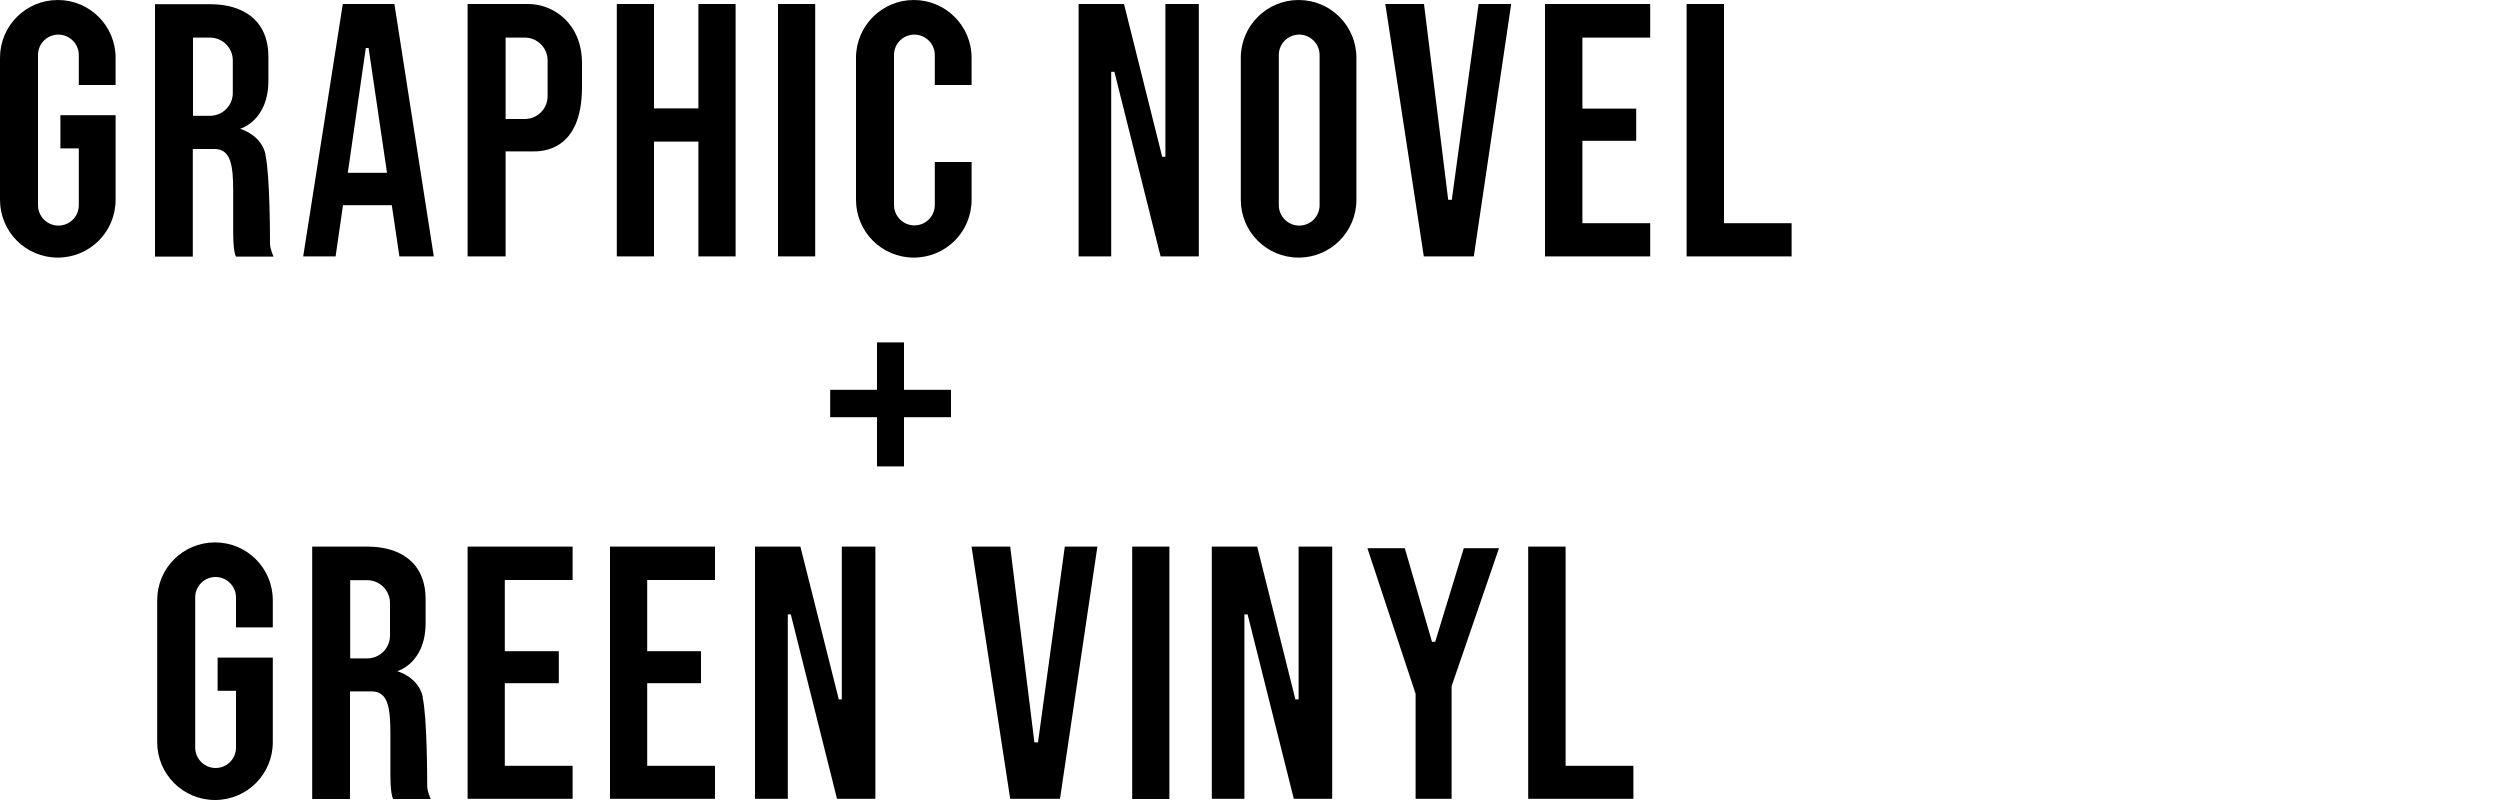
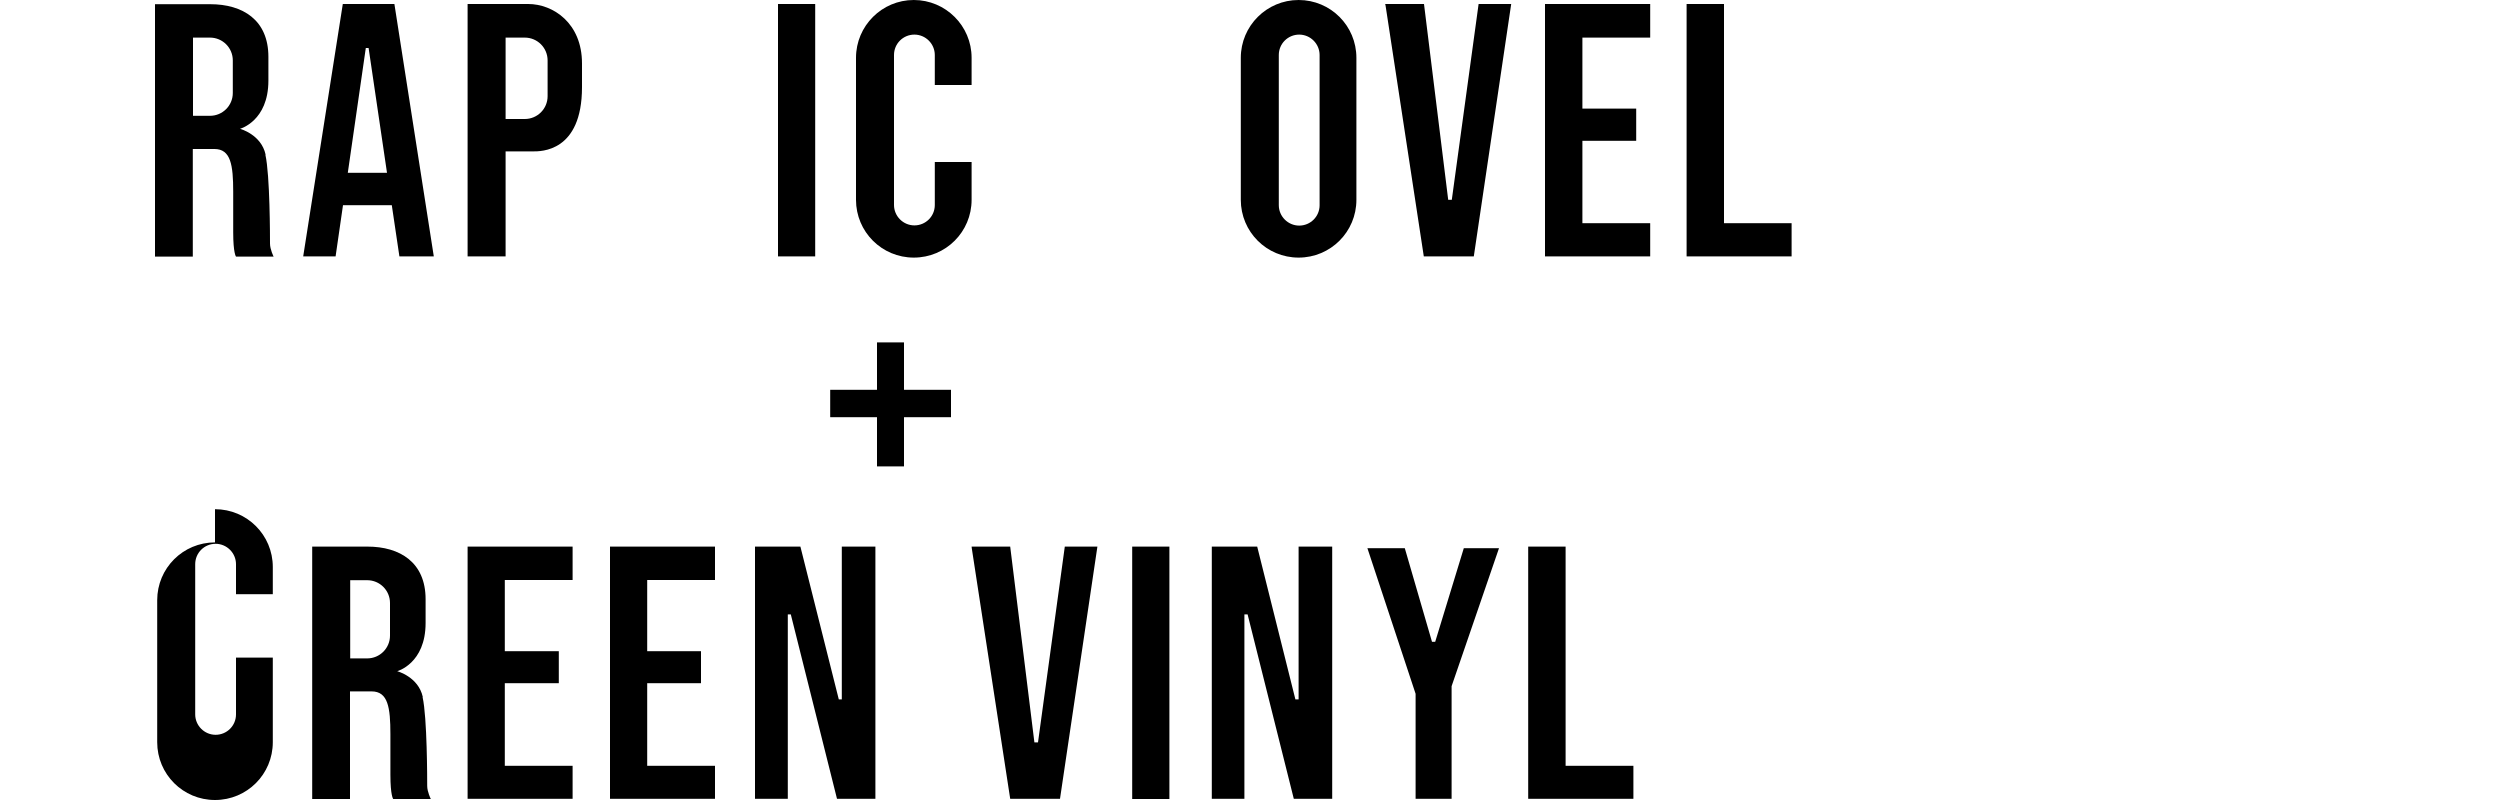
<svg xmlns="http://www.w3.org/2000/svg" id="Layer_2" version="1.1" viewBox="0 0 125 40">
  <defs>
    <style>
      .st0 {
        fill: none;
      }
    </style>
  </defs>
  <rect class="st0" width="125" height="40" />
  <g>
-     <path d="M2.89,0C1.29,0,0,1.29,0,2.89v7.1c0,1.6,1.29,2.89,2.89,2.89s2.89-1.29,2.89-2.89v-4.23h-2.76v1.66h.92v2.84c0,.57-.46,1.02-1.02,1.02s-1.02-.46-1.02-1.02V2.75c0-.57.46-1.02,1.02-1.02s1.02.46,1.02,1.02v1.5h1.84v-1.36C5.78,1.29,4.49,0,2.89,0Z" />
    <path d="M48.58,8.1h-1.84v2.15c0,.57-.46,1.02-1.02,1.02s-1.02-.46-1.02-1.02V2.75c0-.57.46-1.02,1.02-1.02s1.02.46,1.02,1.02v1.5h1.84v-1.36C48.58,1.29,47.28,0,45.69,0s-2.89,1.29-2.89,2.89v7.1c0,1.6,1.29,2.89,2.89,2.89s2.89-1.29,2.89-2.89v-1.88Z" />
    <path d="M64.93,0C63.34,0,62.04,1.29,62.04,2.89v7.1c0,1.6,1.29,2.89,2.89,2.89s2.89-1.29,2.89-2.89V2.89C67.82,1.29,66.53,0,64.93,0ZM65.98,10.26c0,.57-.46,1.02-1.02,1.02s-1.02-.46-1.02-1.02V2.75c0-.57.46-1.02,1.02-1.02s1.02.46,1.02,1.02v7.51Z" />
    <path d="M13.28,7.73c-.22-1.01-1.28-1.29-1.28-1.29,0,0,1.42-.38,1.42-2.41v-1.19c0-1.84-1.28-2.63-2.91-2.63h-2.76v12.62h1.89v-5.38h1.08c.82,0,.94.8.94,2.14v2.02c0,1.06.14,1.22.14,1.22h1.88s-.18-.36-.18-.65,0-3.43-.23-4.44ZM11.64,4.65c0,.63-.51,1.14-1.14,1.14h-.85V1.88h.85c.63,0,1.14.51,1.14,1.14v1.63Z" />
    <path d="M17.14.2l-1.98,12.62h1.62l.37-2.56h2.44l.38,2.56h1.72L19.72.2h-2.57ZM17.39,8.64l.9-6.24h.14l.92,6.24h-1.96Z" />
    <path d="M26.41.2h-3.03v12.62h1.9v-5.25h1.37c.38,0,2.45.04,2.45-3.21v-1.19c0-2.02-1.45-2.97-2.69-2.97ZM27.38,4.81c0,.63-.51,1.14-1.14,1.14h-.96V1.88h.96c.63,0,1.14.51,1.14,1.14v1.79Z" />
-     <polygon points="34.92 5.42 32.7 5.42 32.7 .2 30.84 .2 30.84 12.82 32.7 12.82 32.7 7.08 34.92 7.08 34.92 12.82 36.78 12.82 36.78 .2 34.92 .2 34.92 5.42" />
    <rect x="38.9" y=".2" width="1.86" height="12.62" />
-     <polygon points="58.27 7.84 58.11 7.84 56.2 .2 53.93 .2 53.93 12.82 55.56 12.82 55.56 3.59 55.72 3.59 58.03 12.82 59.94 12.82 59.94 .2 58.27 .2 58.27 7.84" />
    <polygon points="72.59 9.99 72.41 9.99 71.2 .2 69.26 .2 69.28 .29 71.19 12.82 73.69 12.82 75.56 .2 73.93 .2 72.59 9.99" />
    <polygon points="77.25 12.82 82.51 12.82 82.51 11.16 79.12 11.16 79.12 7.04 81.81 7.04 81.81 5.43 79.12 5.43 79.12 1.88 82.51 1.88 82.51 .2 77.25 .2 77.25 12.82" />
    <polygon points="86.2 .2 84.33 .2 84.33 12.82 89.58 12.82 89.58 11.16 86.2 11.16 86.2 .2" />
-     <path d="M10.75,27.12c-1.6,0-2.89,1.29-2.89,2.89v7.1c0,1.6,1.29,2.89,2.89,2.89s2.89-1.29,2.89-2.89v-4.23h-2.76v1.66h.92v2.84c0,.57-.46,1.02-1.02,1.02s-1.02-.46-1.02-1.02v-7.51c0-.57.46-1.02,1.02-1.02s1.02.46,1.02,1.02v1.5h1.84v-1.36c0-1.6-1.29-2.89-2.89-2.89Z" />
+     <path d="M10.75,27.12c-1.6,0-2.89,1.29-2.89,2.89v7.1c0,1.6,1.29,2.89,2.89,2.89s2.89-1.29,2.89-2.89v-4.23h-2.76h.92v2.84c0,.57-.46,1.02-1.02,1.02s-1.02-.46-1.02-1.02v-7.51c0-.57.46-1.02,1.02-1.02s1.02.46,1.02,1.02v1.5h1.84v-1.36c0-1.6-1.29-2.89-2.89-2.89Z" />
    <path d="M21.14,34.85c-.22-1.01-1.28-1.29-1.28-1.29,0,0,1.42-.38,1.42-2.41v-1.19c0-1.84-1.28-2.63-2.91-2.63h-2.76v12.62h1.89v-5.38h1.08c.82,0,.94.8.94,2.14v2.02c0,1.06.14,1.22.14,1.22h1.88s-.18-.36-.18-.65,0-3.43-.23-4.44ZM19.5,31.78c0,.63-.51,1.14-1.14,1.14h-.85v-3.91h.85c.63,0,1.14.51,1.14,1.14v1.63Z" />
    <rect x="56.61" y="27.33" width="1.86" height="12.62" />
    <polygon points="42.09 34.97 41.94 34.97 40.02 27.33 37.75 27.33 37.75 39.94 39.39 39.94 39.39 30.72 39.54 30.72 41.85 39.94 43.77 39.94 43.77 27.33 42.09 27.33 42.09 34.97" />
    <polygon points="64.93 34.97 64.77 34.97 62.86 27.33 60.59 27.33 60.59 39.94 62.22 39.94 62.22 30.72 62.38 30.72 64.69 39.94 66.61 39.94 66.61 27.33 64.93 27.33 64.93 34.97" />
    <polygon points="51.9 37.12 51.72 37.12 50.51 27.33 48.58 27.33 48.59 27.42 50.51 39.94 53 39.94 54.87 27.33 53.24 27.33 51.9 37.12" />
    <polygon points="23.38 39.94 28.63 39.94 28.63 38.29 25.24 38.29 25.24 34.16 27.94 34.16 27.94 32.56 25.24 32.56 25.24 29 28.63 29 28.63 27.33 23.38 27.33 23.38 39.94" />
    <polygon points="30.5 39.94 35.75 39.94 35.75 38.29 32.36 38.29 32.36 34.16 35.05 34.16 35.05 32.56 32.36 32.56 32.36 29 35.75 29 35.75 27.33 30.5 27.33 30.5 39.94" />
    <polygon points="78.28 27.33 76.41 27.33 76.41 39.94 81.67 39.94 81.67 38.29 78.28 38.29 78.28 27.33" />
    <polygon points="71.76 32.09 71.6 32.09 70.24 27.41 68.37 27.41 70.78 34.69 70.78 39.94 72.58 39.94 72.58 34.31 74.95 27.41 73.19 27.41 71.76 32.09" />
    <polygon points="45.2 17.12 43.85 17.12 43.85 19.49 41.51 19.49 41.51 20.86 43.85 20.86 43.85 23.32 45.2 23.32 45.2 20.86 47.55 20.86 47.55 19.49 45.2 19.49 45.2 17.12" />
  </g>
</svg>